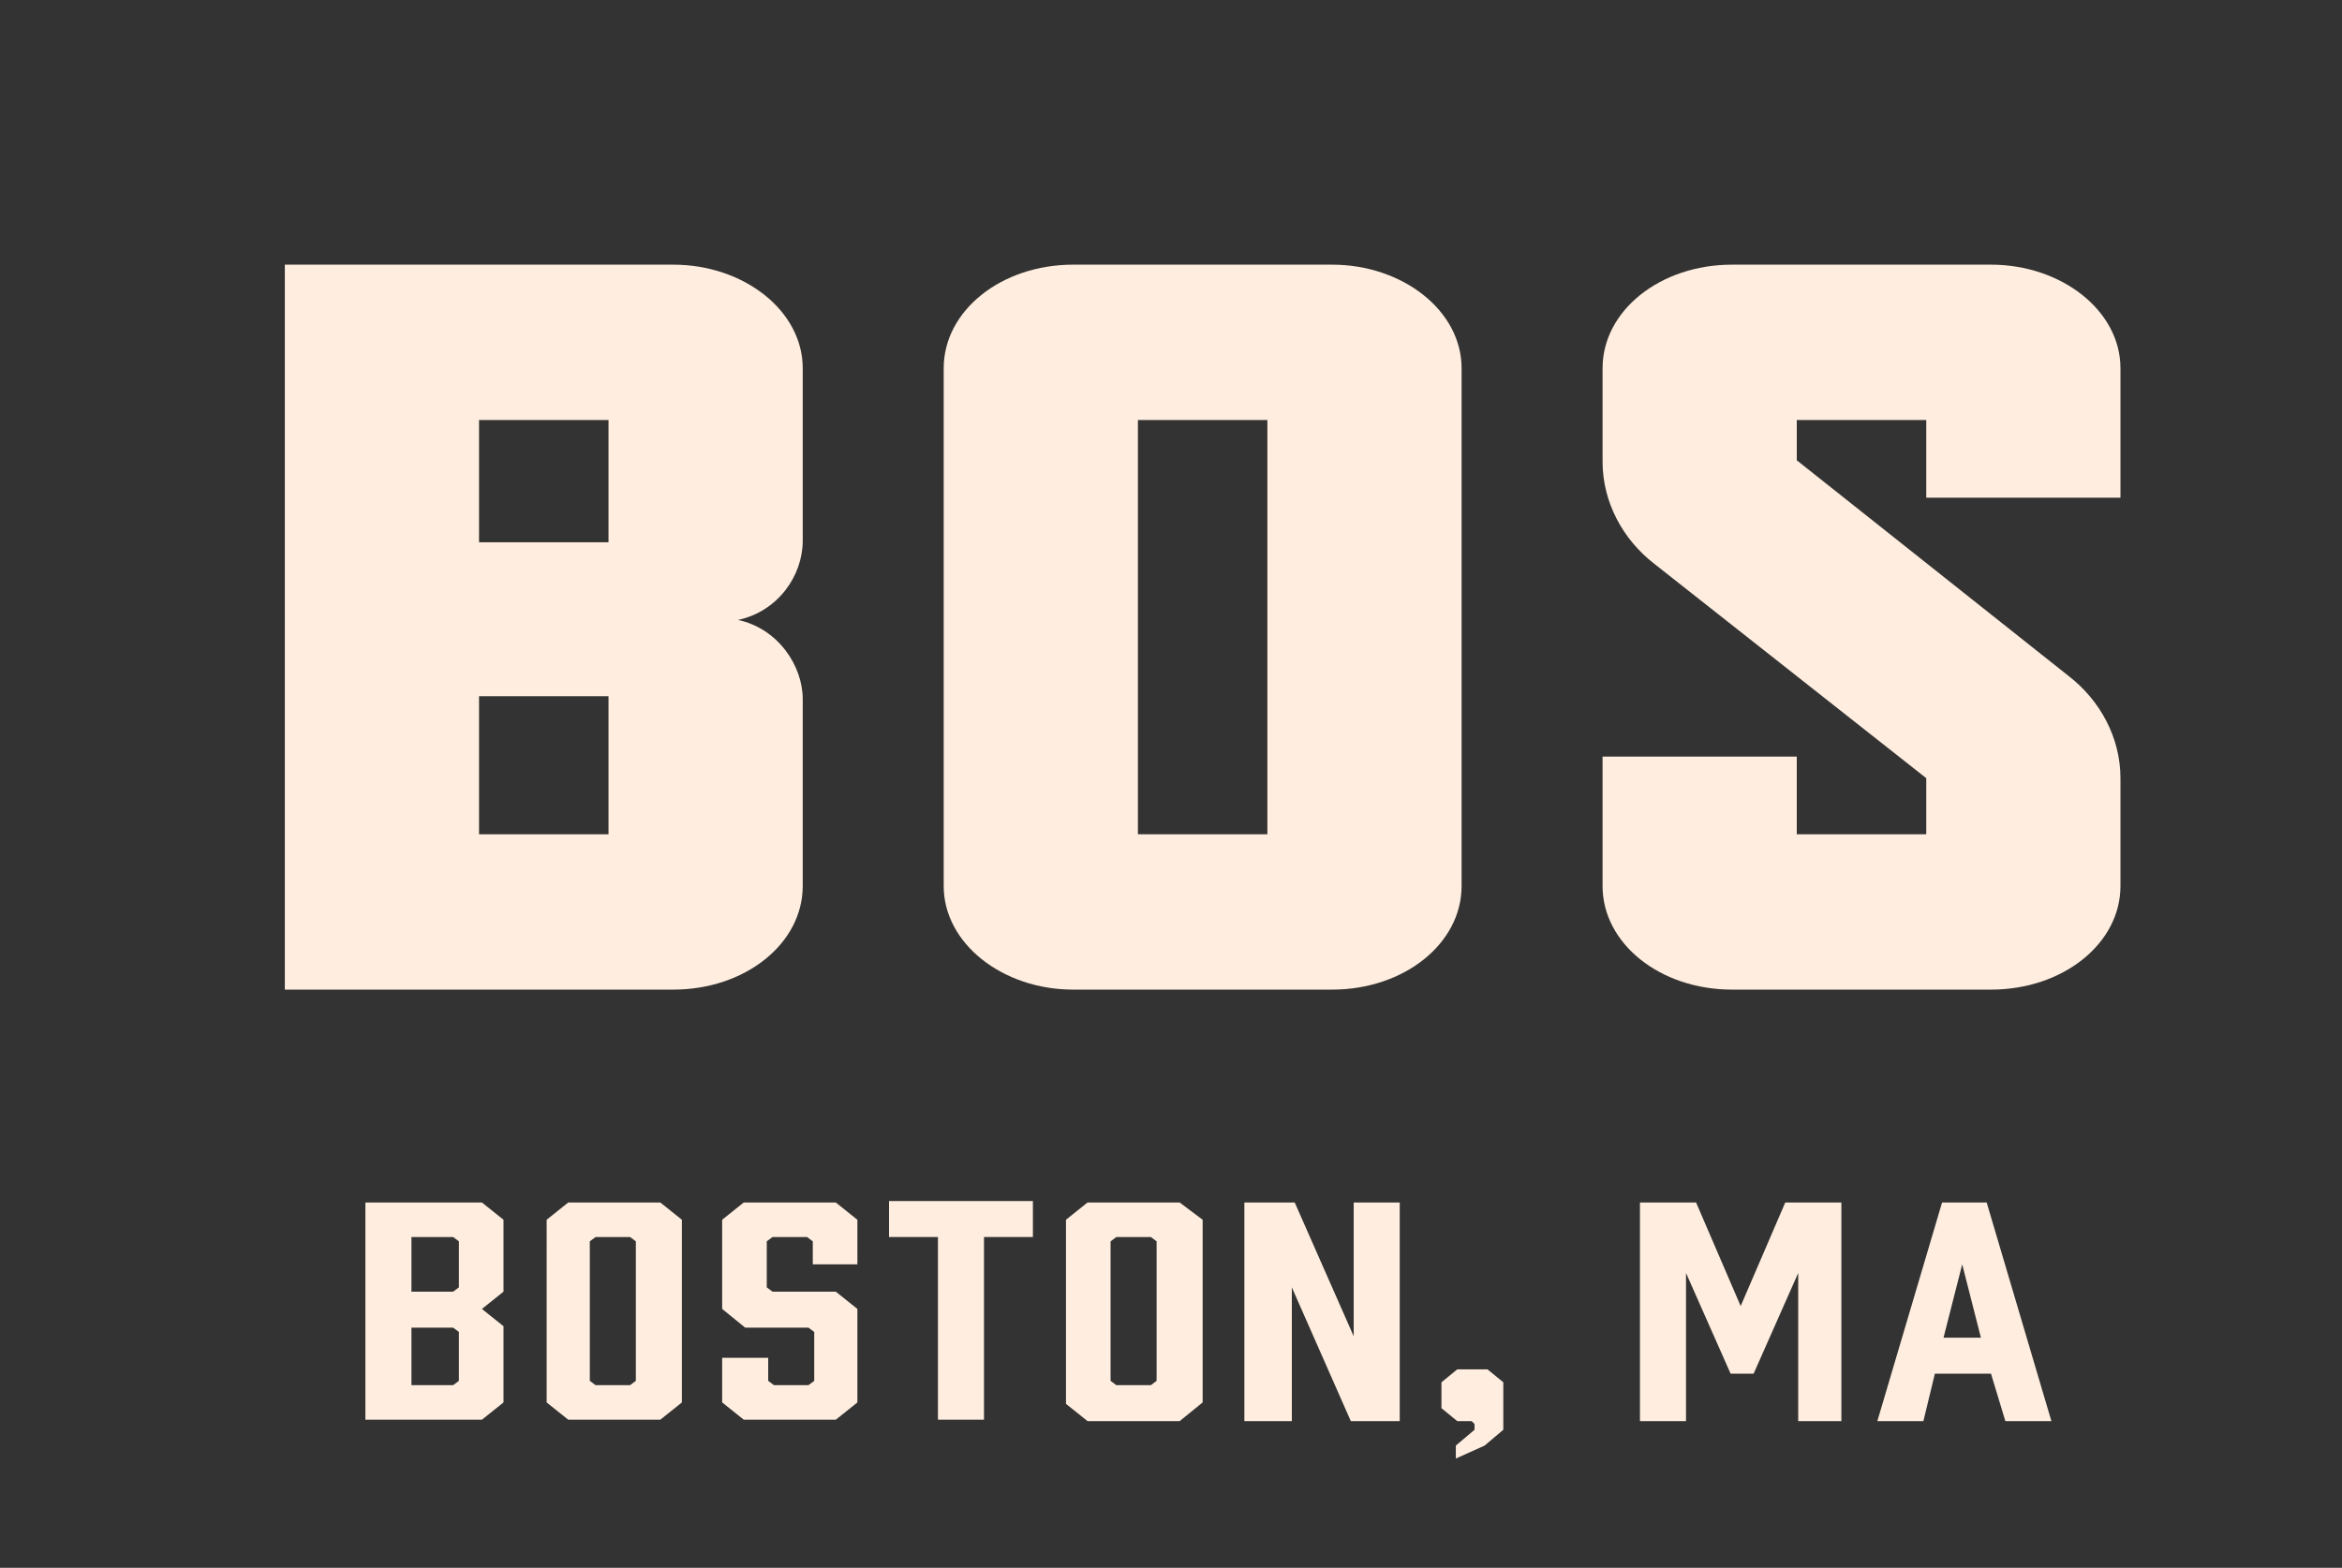
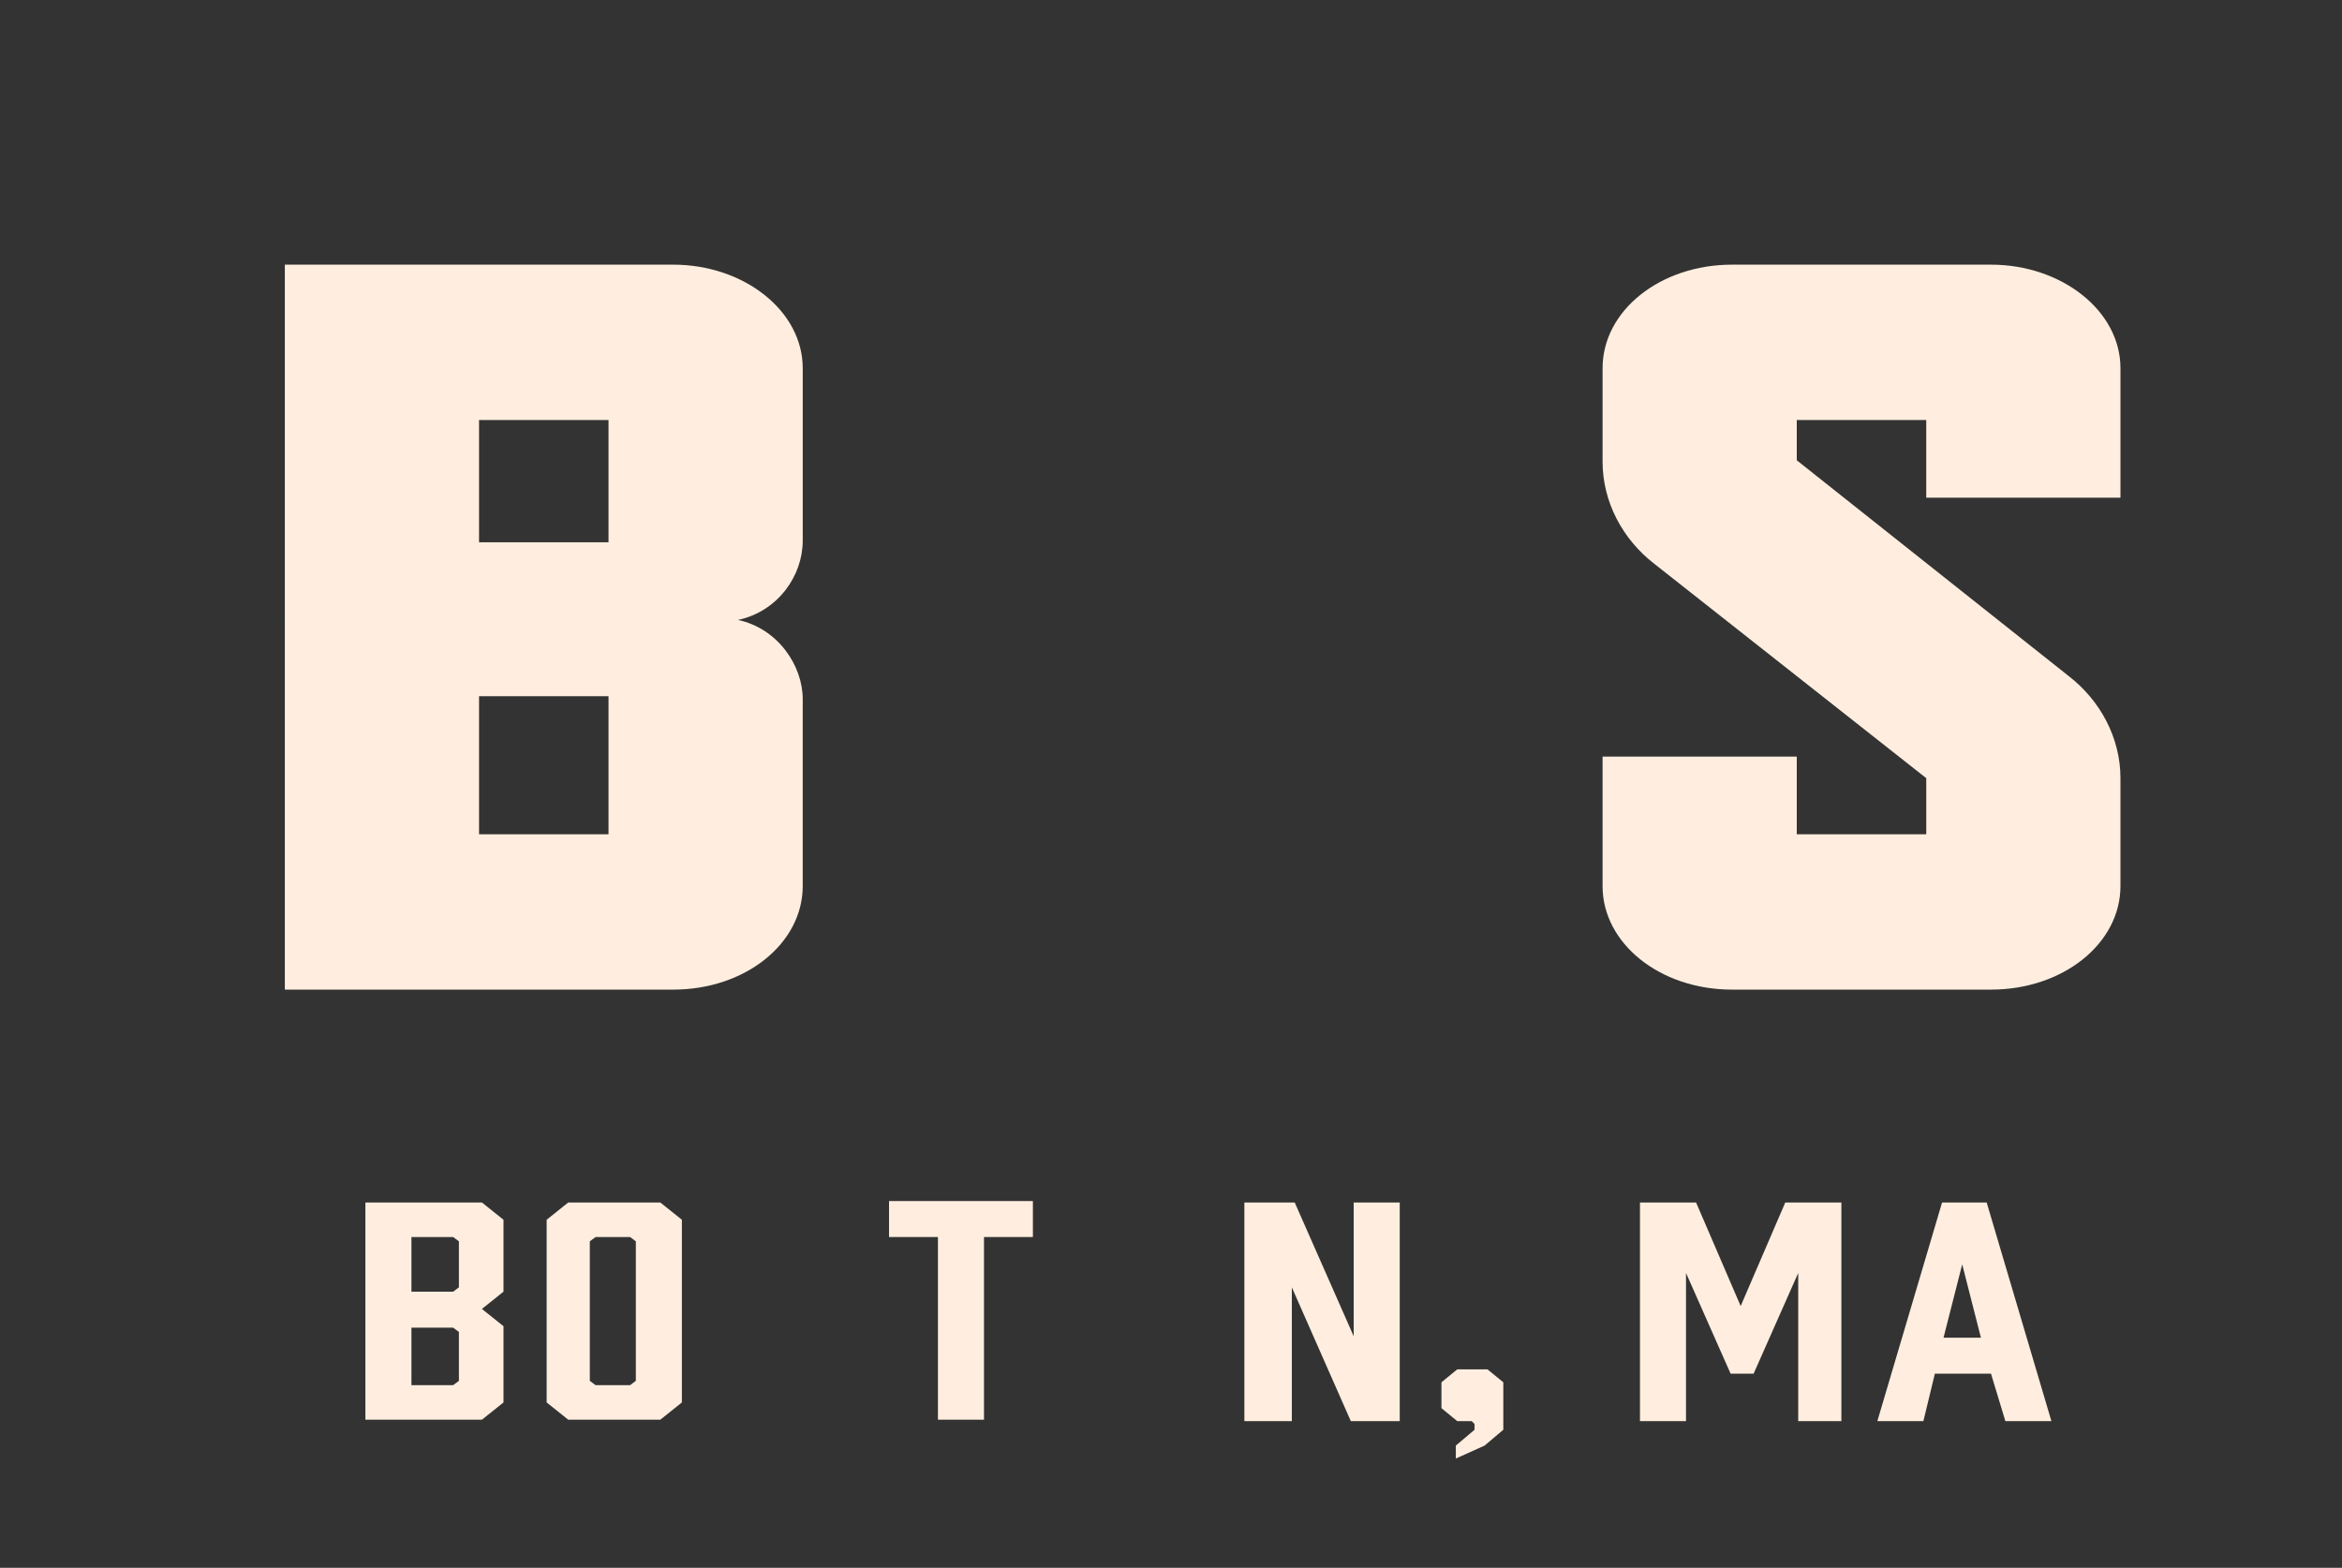
<svg xmlns="http://www.w3.org/2000/svg" version="1.1" id="Layer_1" x="0px" y="0px" viewBox="0 0 162.8 109" style="enable-background:new 0 0 162.8 109;" xml:space="preserve">
  <rect x="0" y="0" width="162.8" height="109" fill="#333333" stroke="none" />
  <style type="text/css">
	.st0{fill:#FFEEDF;}
</style>
  <g>
    <path class="st0" d="M55.8,61.6c0,4-4,7.2-9,7.2h-27V18.4h27c4.9,0,9,3.2,9,7.2v12c0,2.4-1.7,4.9-4.5,5.5c2.8,0.6,4.5,3.2,4.5,5.5   V61.6z M42.3,37.7v-8.5h-9v8.5H42.3z M42.3,58v-9.6h-9V58H42.3z" />
-     <path class="st0" d="M101.6,61.6c0,4-4,7.2-9,7.2h-18c-4.9,0-9-3.2-9-7.2v-36c0-4,4-7.2,9-7.2h18c4.9,0,9,3.2,9,7.2V61.6z M88.1,58   V29.2h-9V58H88.1z" />
    <path class="st0" d="M143.8,47c2.2,1.7,3.6,4.3,3.6,7.1v7.5c0,4-4,7.2-9,7.2h-18c-5,0-9-3.2-9-7.2v-9h13.5V58h9v-3.9L115,39.2   c-2.2-1.7-3.6-4.3-3.6-7.1v-6.5c0-4,4-7.2,9-7.2h18c4.9,0,9,3.2,9,7.2v9h-13.5v-5.4h-9V32L143.8,47z" />
    <path class="st0" d="M33.5,83.6l1.5,1.2v5L33.5,91l1.5,1.2v5.3l-1.5,1.2h-8.1V83.6H33.5z M31.5,89.8l0.4-0.3v-3.2L31.5,86h-2.9v3.8   H31.5z M31.5,92.3h-2.9v4h2.9l0.4-0.3v-3.4L31.5,92.3z" />
    <path class="st0" d="M47.4,84.8v12.7l-1.5,1.2h-6.4l-1.5-1.2V84.8l1.5-1.2h6.4L47.4,84.8z M43.8,86h-2.4L41,86.3V96l0.4,0.3h2.4   l0.4-0.3v-9.7L43.8,86z" />
-     <path class="st0" d="M56.5,87.9v-1.6L56.1,86h-2.4l-0.4,0.3v3.2l0.4,0.3h4.4l1.5,1.2v6.5l-1.5,1.2h-6.4l-1.5-1.2v-3.1h3.2V96   l0.4,0.3h2.4l0.4-0.3v-3.4l-0.4-0.3h-4.4L50.2,91v-6.2l1.5-1.2h6.4l1.5,1.2v3.1H56.5z" />
    <path class="st0" d="M71.8,86h-3.4v12.7h-3.2V86h-3.4v-2.5h10V86z" />
-     <path class="st0" d="M83.6,84.8v12.7L82,98.8h-6.4l-1.5-1.2V84.8l1.5-1.2H82L83.6,84.8z M80,86h-2.4l-0.4,0.3V96l0.4,0.3H80   l0.4-0.3v-9.7L80,86z" />
    <path class="st0" d="M86.5,98.8V83.6H90l4.1,9.3v-9.3h3.2v15.2h-3.4l-4.1-9.3v9.3H86.5z" />
    <path class="st0" d="M103.4,95.2l1.1,0.9v3.3l-1.3,1.1l-2,0.9v-0.9l1.3-1.1V99l-0.2-0.2h-1l-1.1-0.9v-1.8l1.1-0.9H103.4z" />
    <path class="st0" d="M121.9,95.5h-1.6l-3.1-7v10.3H114V83.6h3.9l3.1,7.2l3.1-7.2h3.9v15.2H125V88.5L121.9,95.5z" />
    <path class="st0" d="M138.4,95.5h-3.9l-0.8,3.3h-3.2l4.5-15.2h3.1l4.5,15.2h-3.2L138.4,95.5z M137.7,93l-1.3-5.1l-1.3,5.1H137.7z" />
  </g>
</svg>